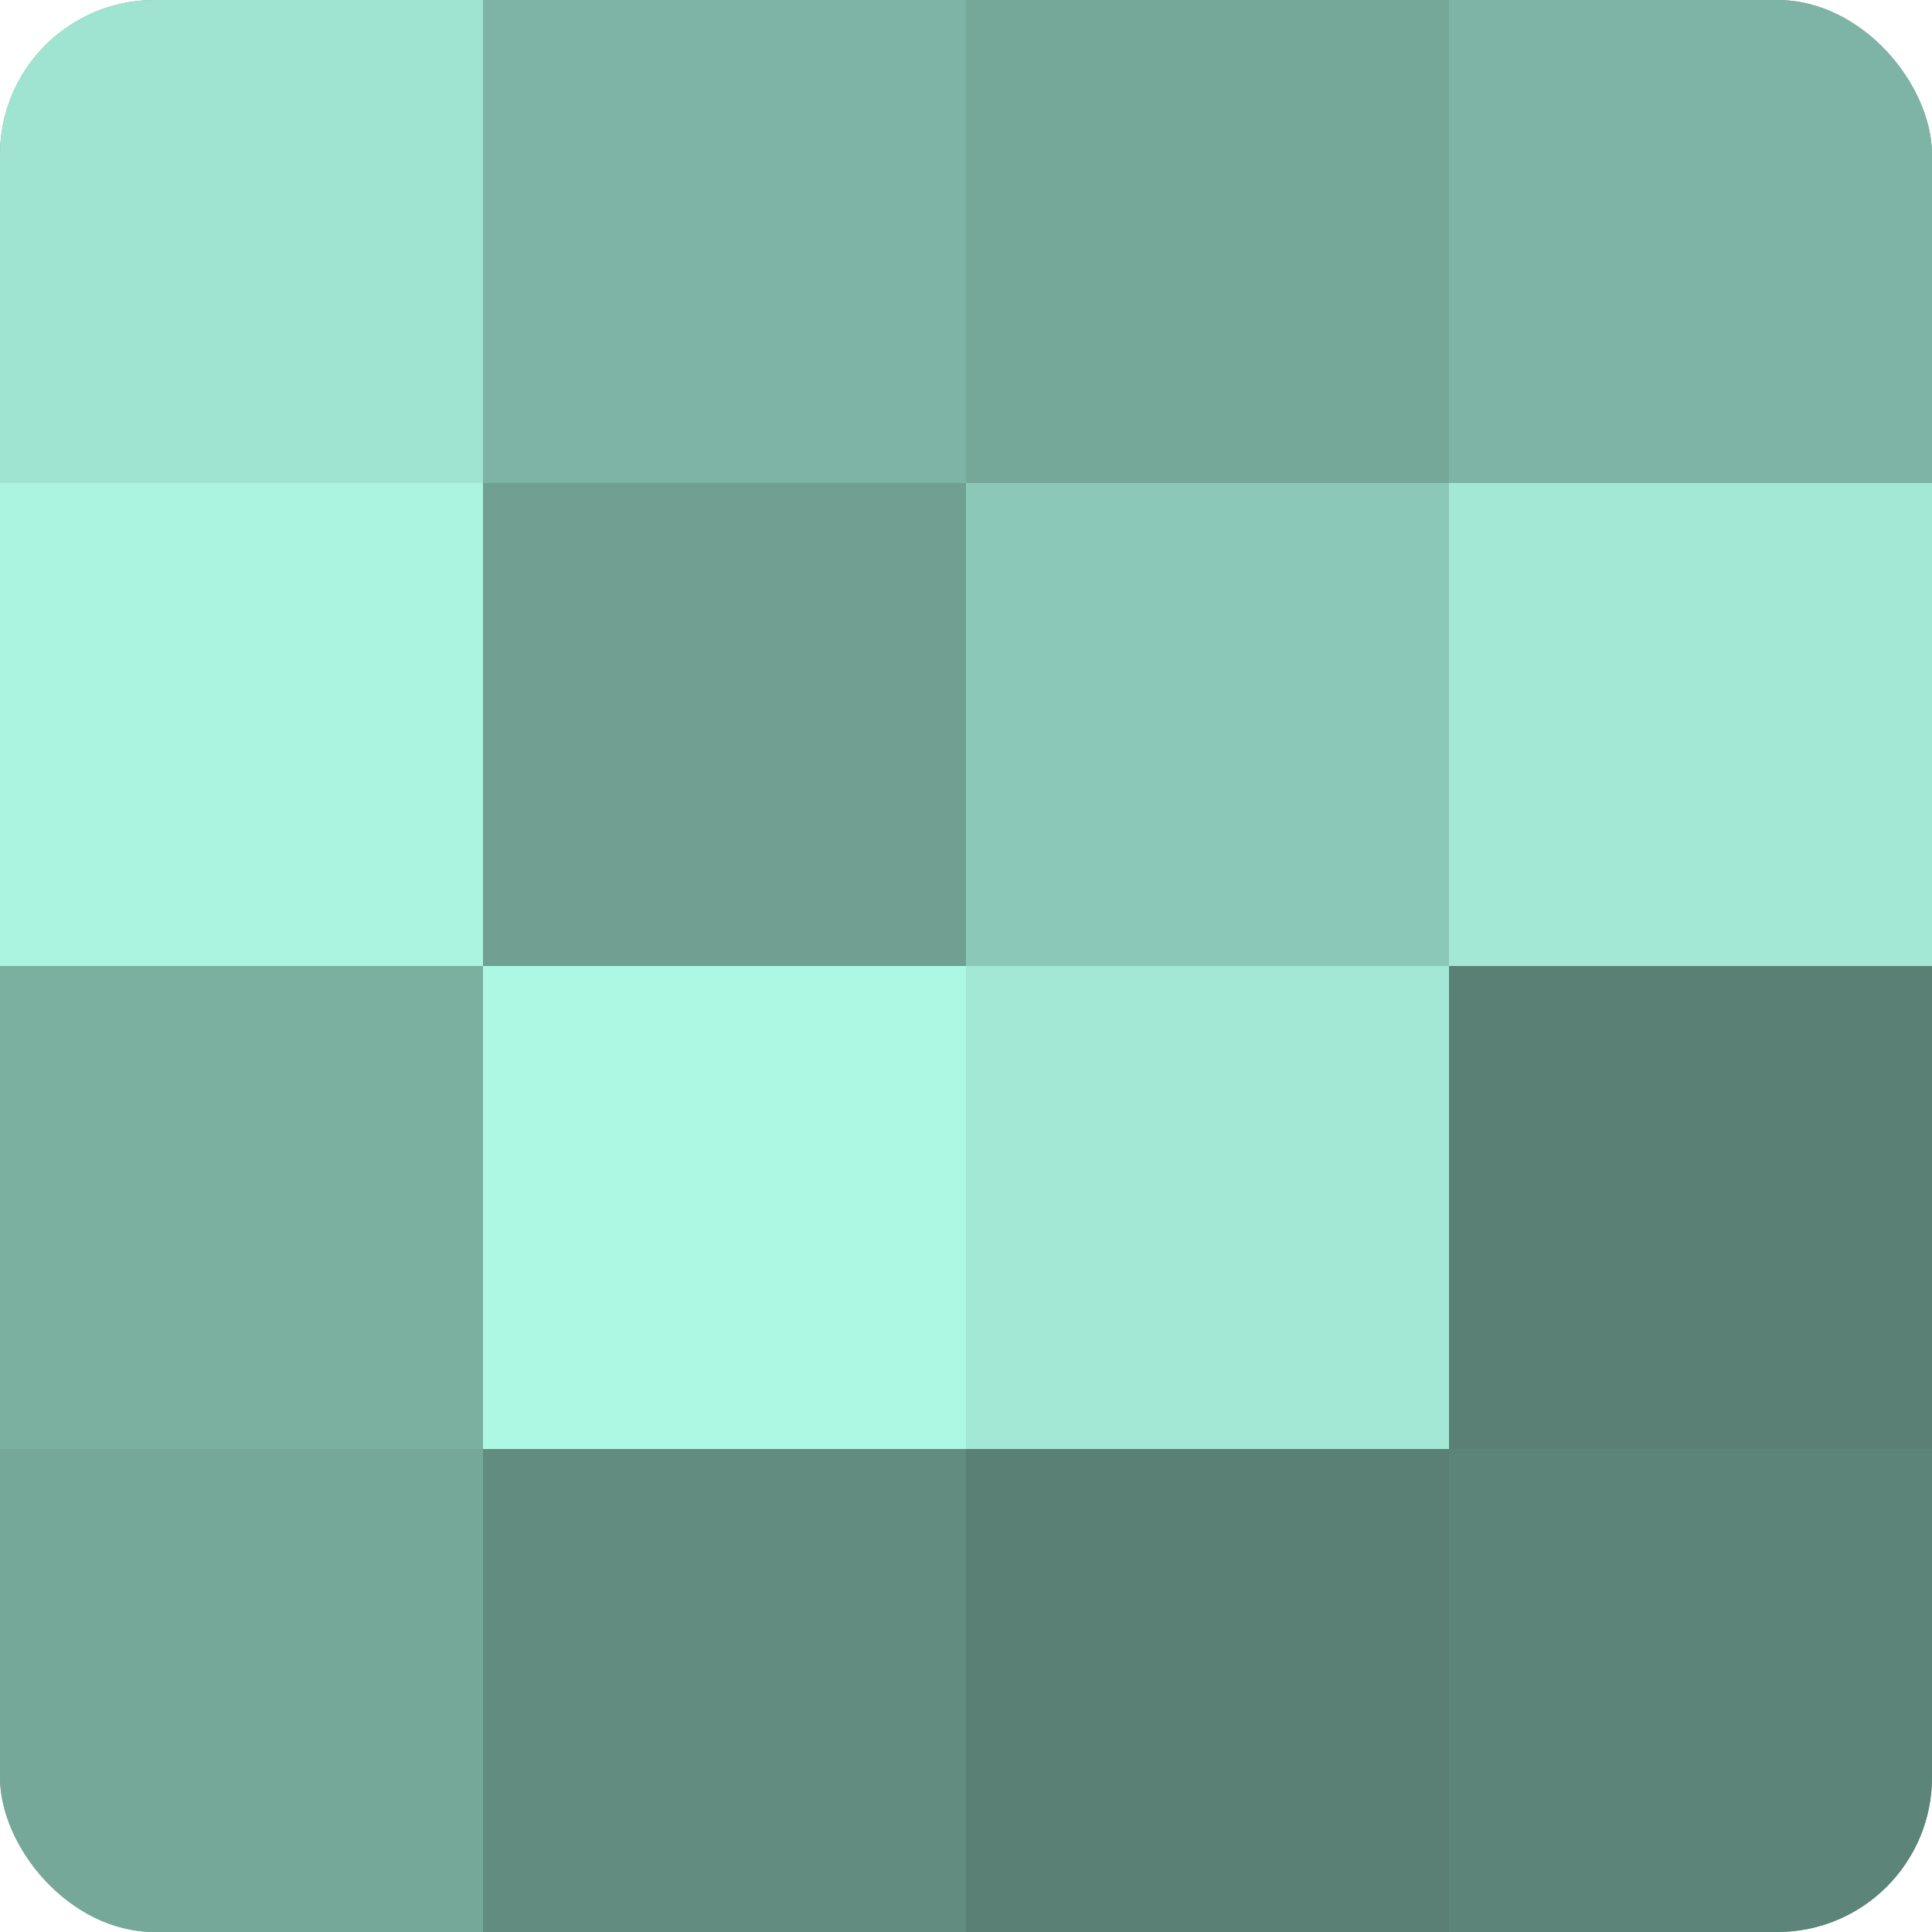
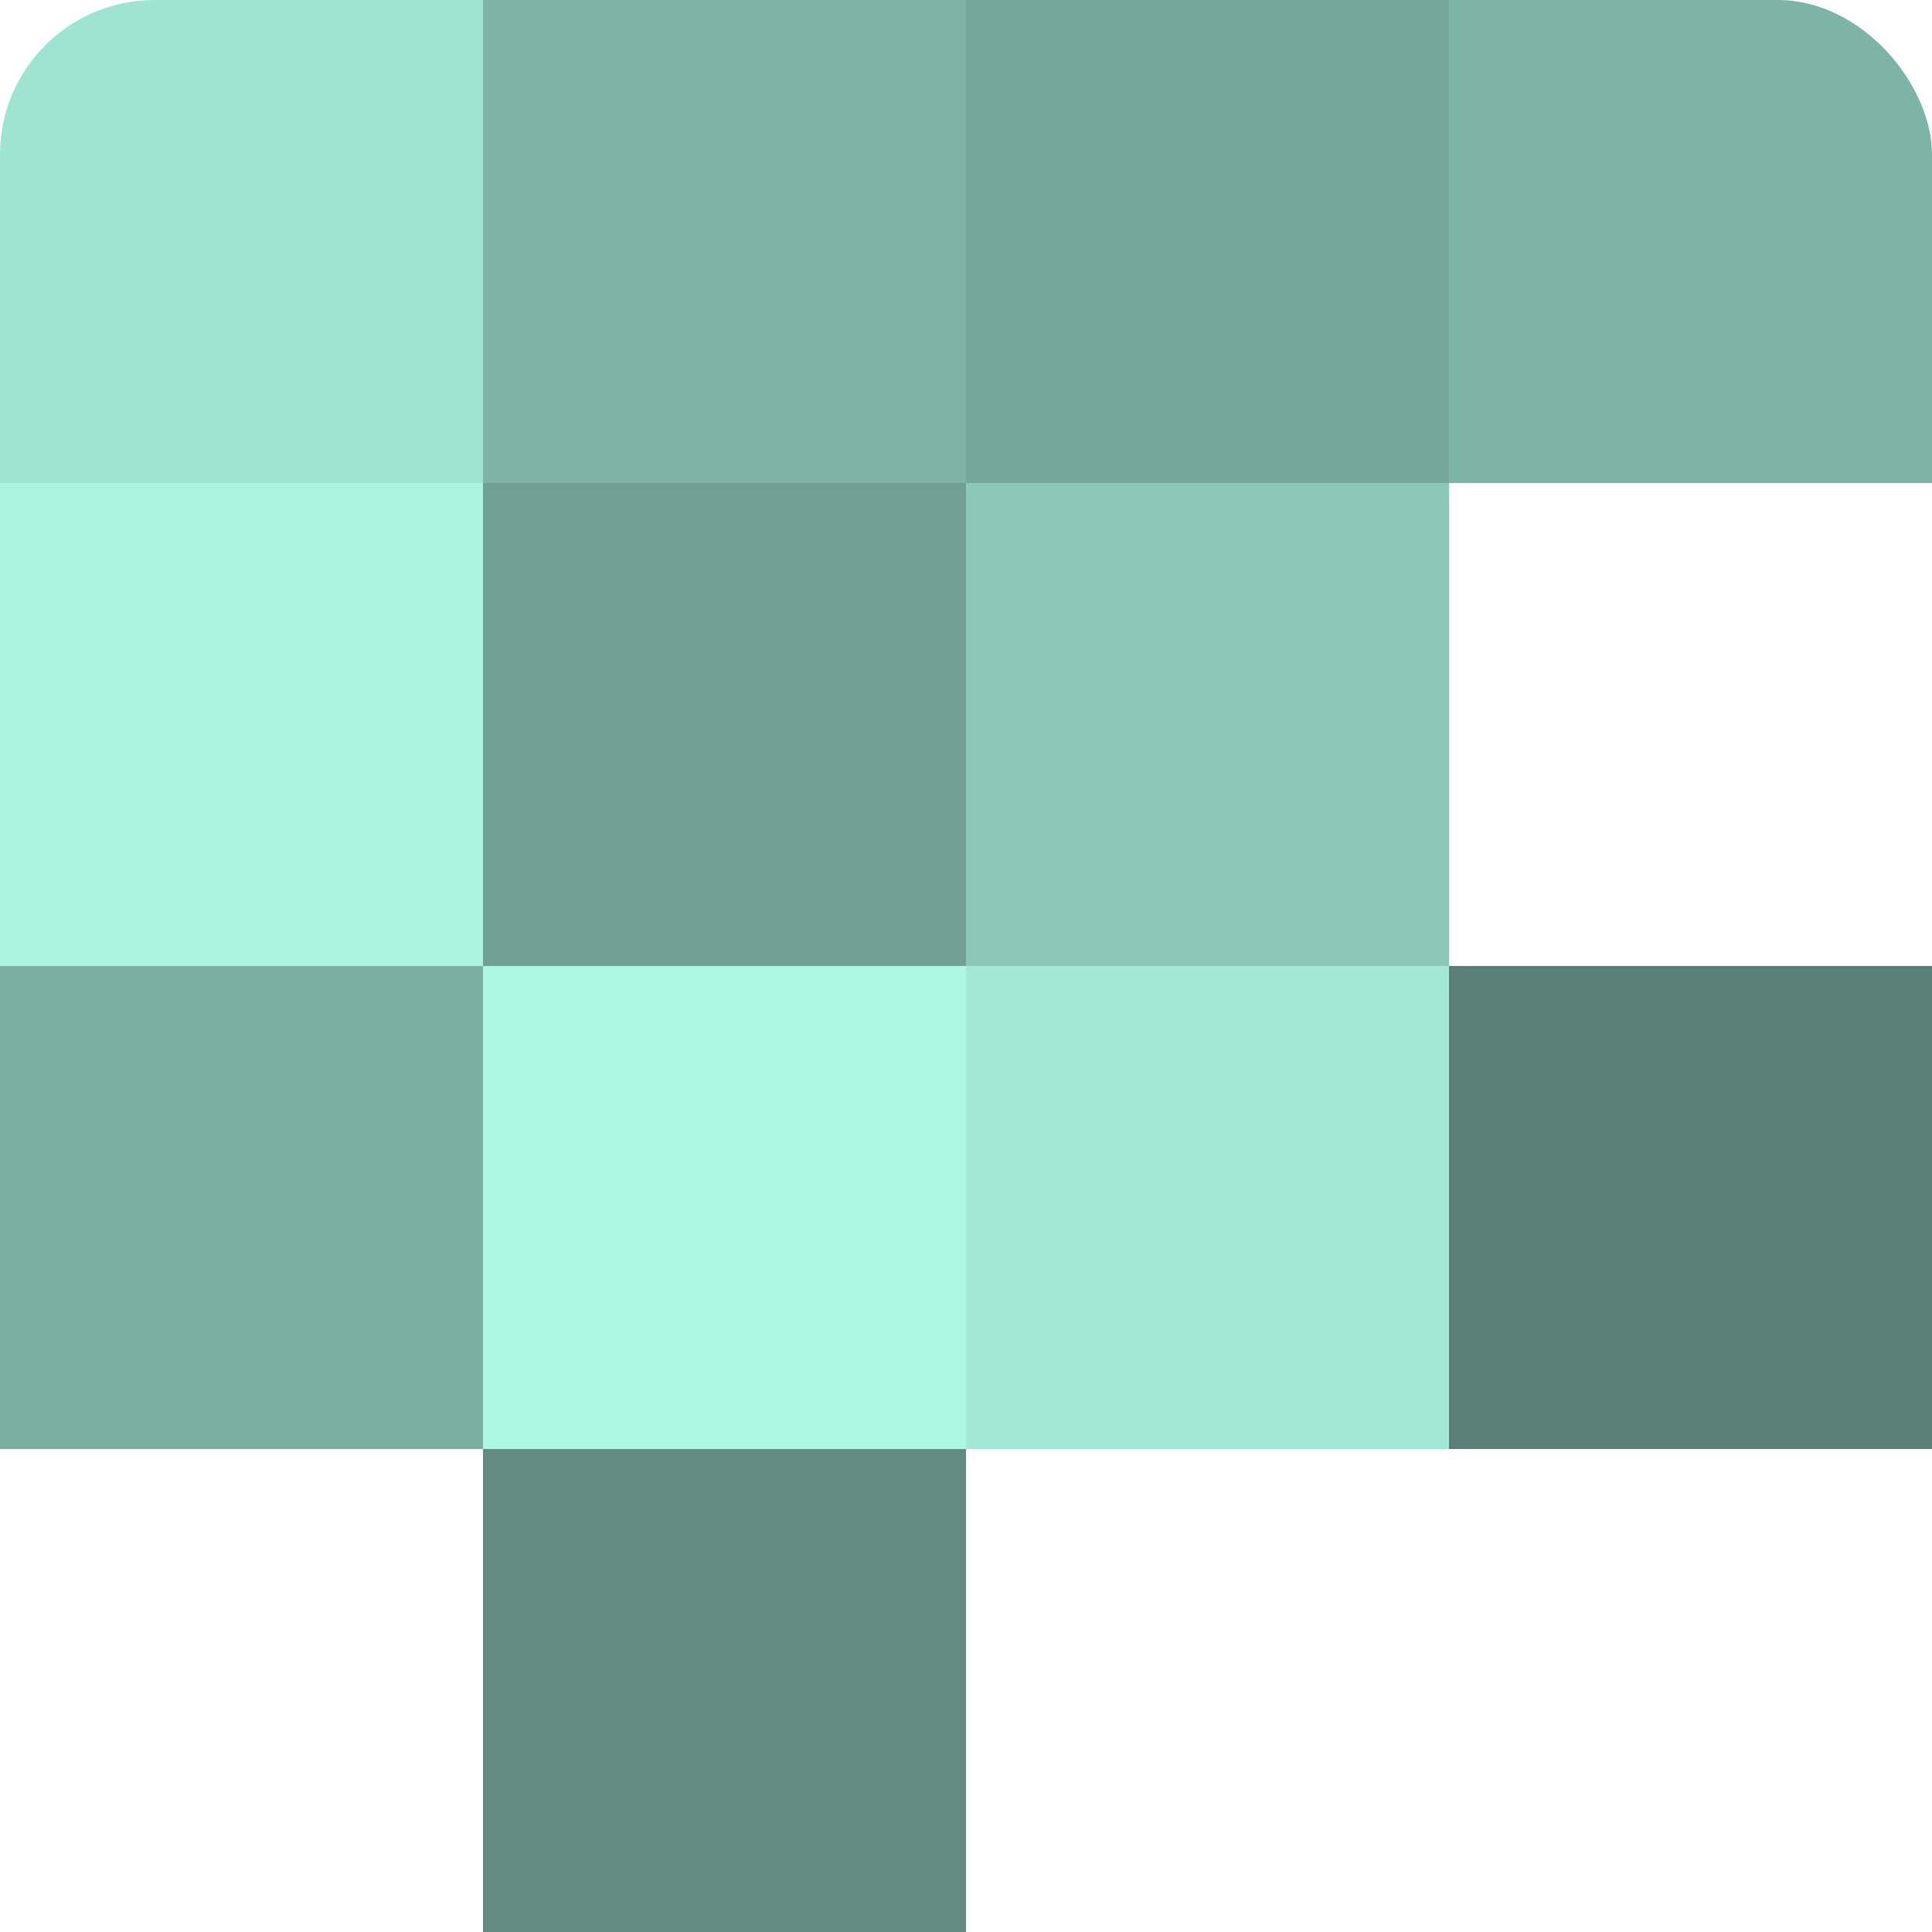
<svg xmlns="http://www.w3.org/2000/svg" width="60" height="60" viewBox="0 0 100 100" preserveAspectRatio="xMidYMid meet">
  <defs>
    <clipPath id="c" width="100" height="100">
      <rect width="100" height="100" rx="8" ry="8" />
    </clipPath>
  </defs>
  <g clip-path="url(#c)">
-     <rect width="100" height="100" fill="#70a092" />
    <rect width="25" height="25" fill="#9fe4d0" />
    <rect y="25" width="25" height="25" fill="#abf4df" />
    <rect y="50" width="25" height="25" fill="#7bb0a1" />
-     <rect y="75" width="25" height="25" fill="#76a89a" />
    <rect x="25" width="25" height="25" fill="#7eb4a5" />
    <rect x="25" y="25" width="25" height="25" fill="#70a092" />
    <rect x="25" y="50" width="25" height="25" fill="#adf8e3" />
    <rect x="25" y="75" width="25" height="25" fill="#628c80" />
    <rect x="50" width="25" height="25" fill="#76a89a" />
    <rect x="50" y="25" width="25" height="25" fill="#8cc8b7" />
    <rect x="50" y="50" width="25" height="25" fill="#a2e8d4" />
-     <rect x="50" y="75" width="25" height="25" fill="#5a8075" />
    <rect x="75" width="25" height="25" fill="#7eb4a5" />
-     <rect x="75" y="25" width="25" height="25" fill="#a2e8d4" />
    <rect x="75" y="50" width="25" height="25" fill="#5a8075" />
-     <rect x="75" y="75" width="25" height="25" fill="#5d8479" />
  </g>
</svg>